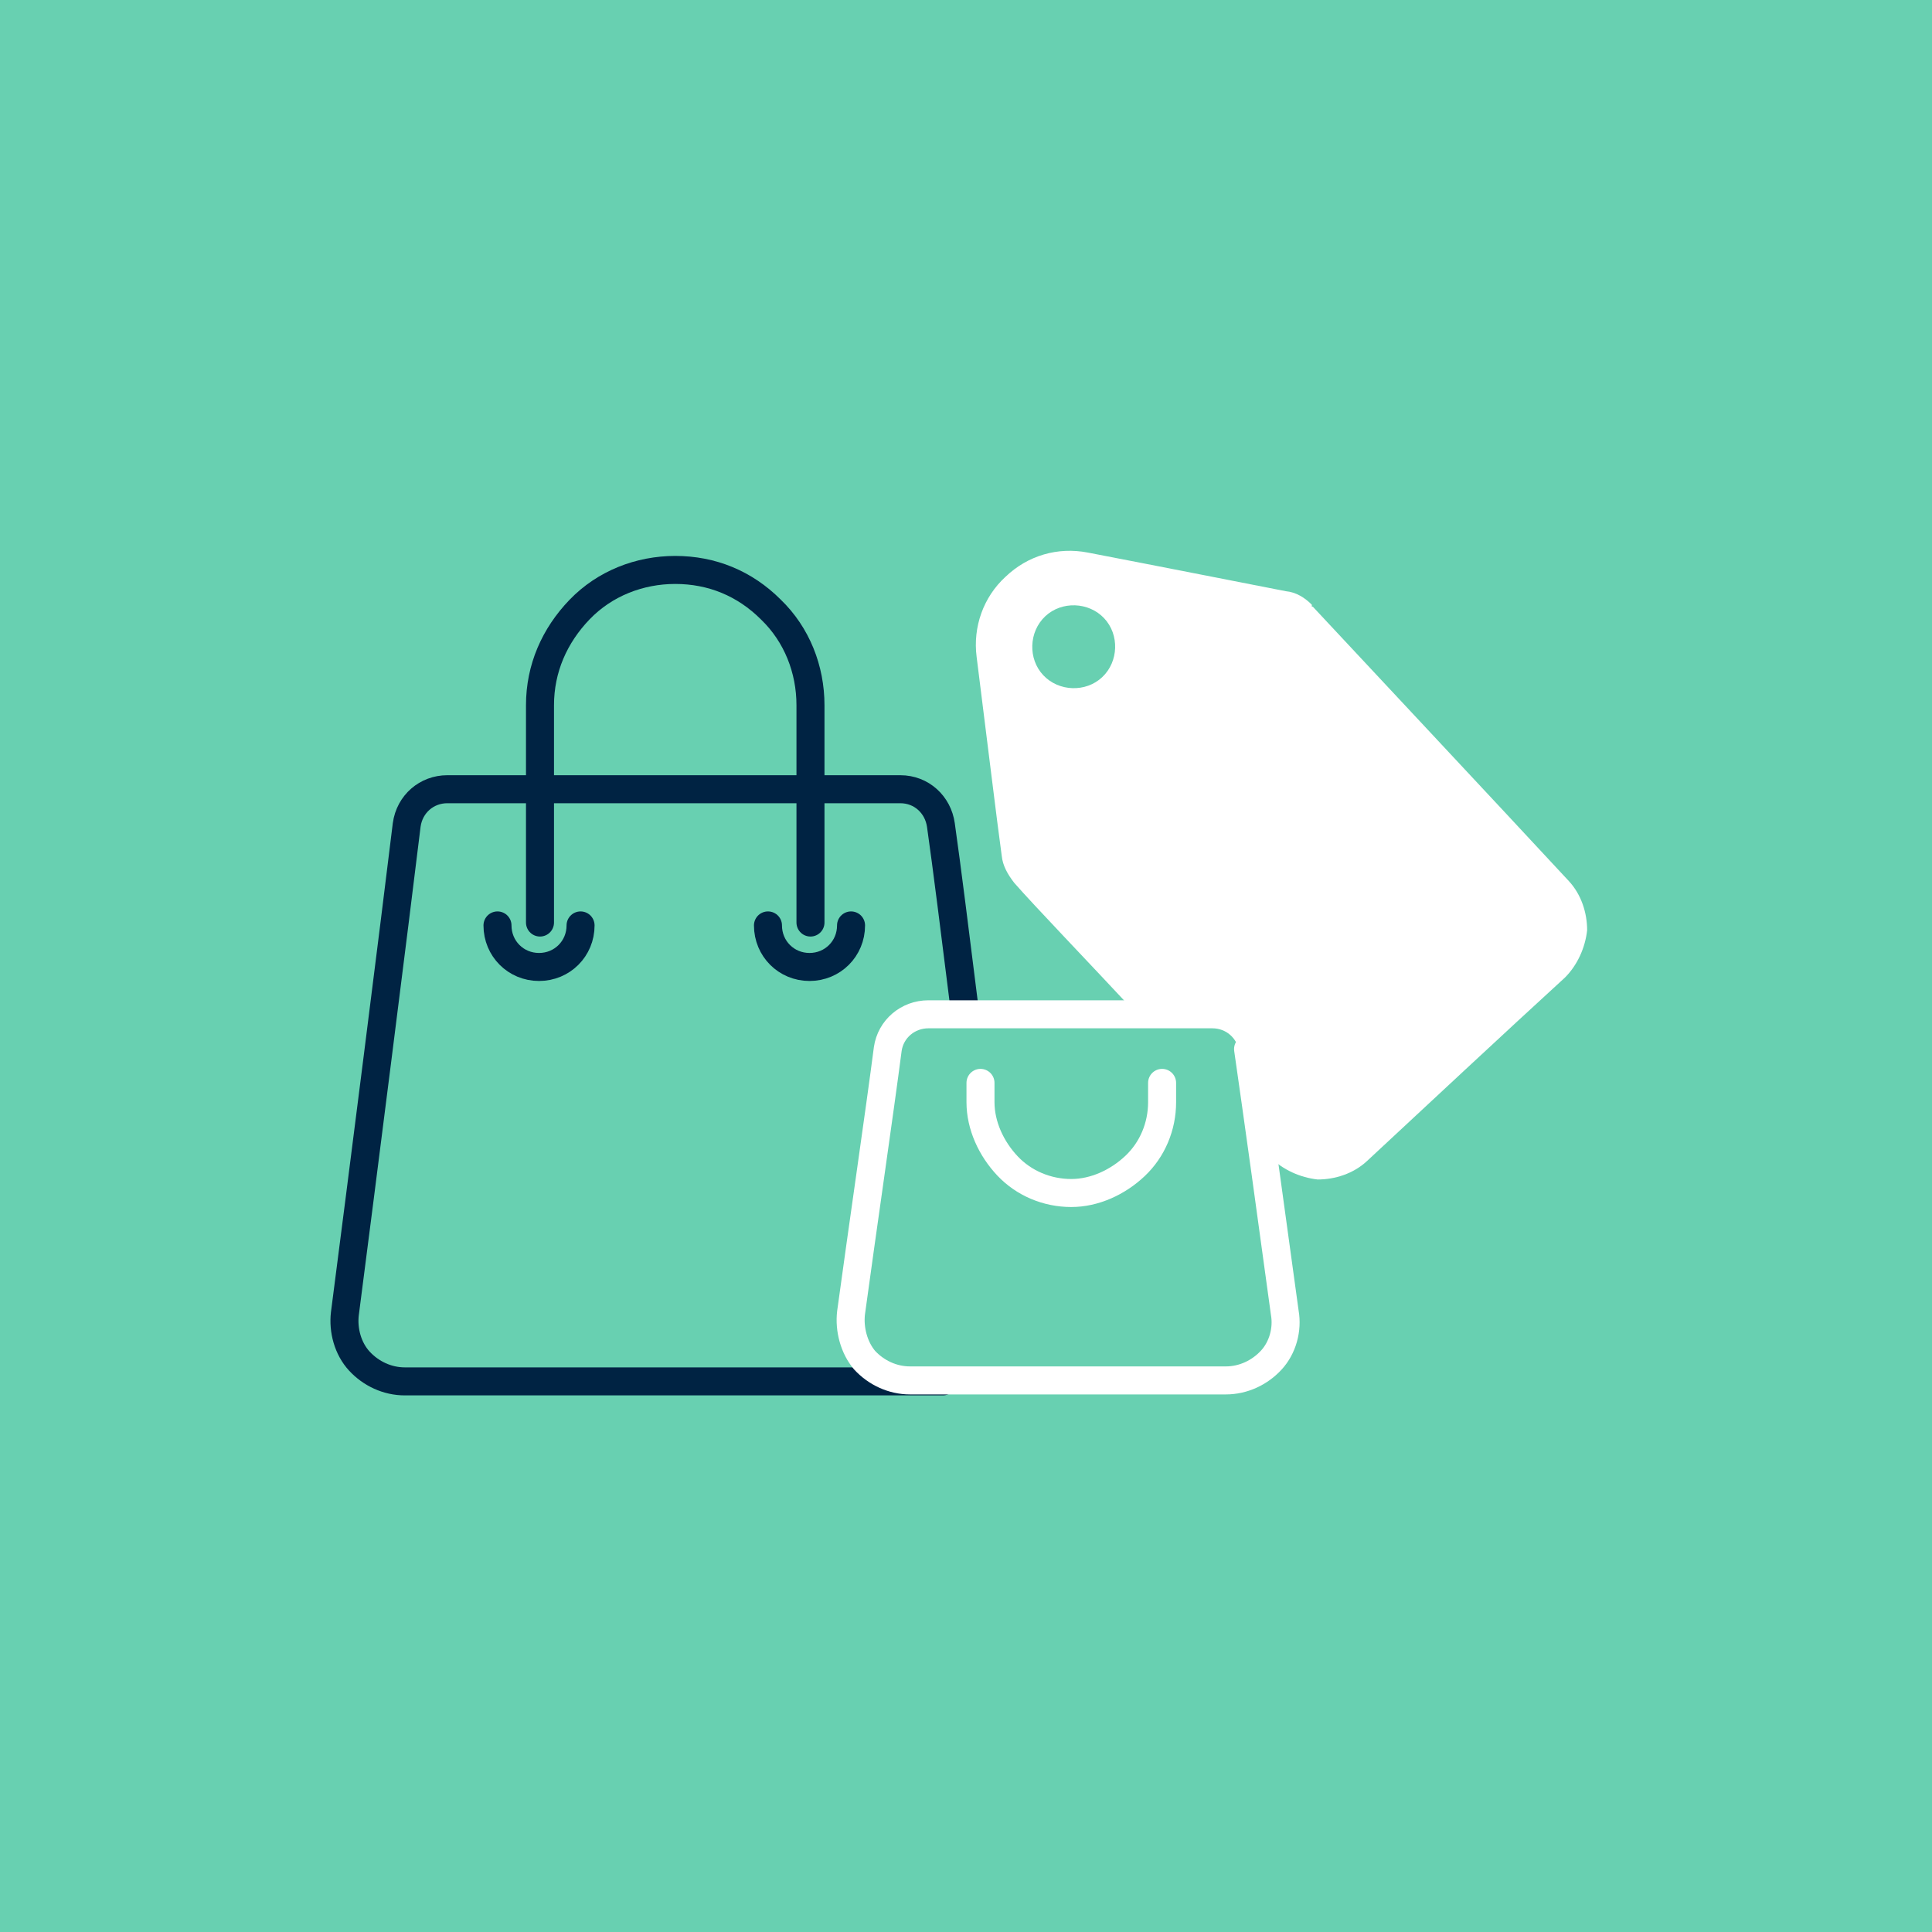
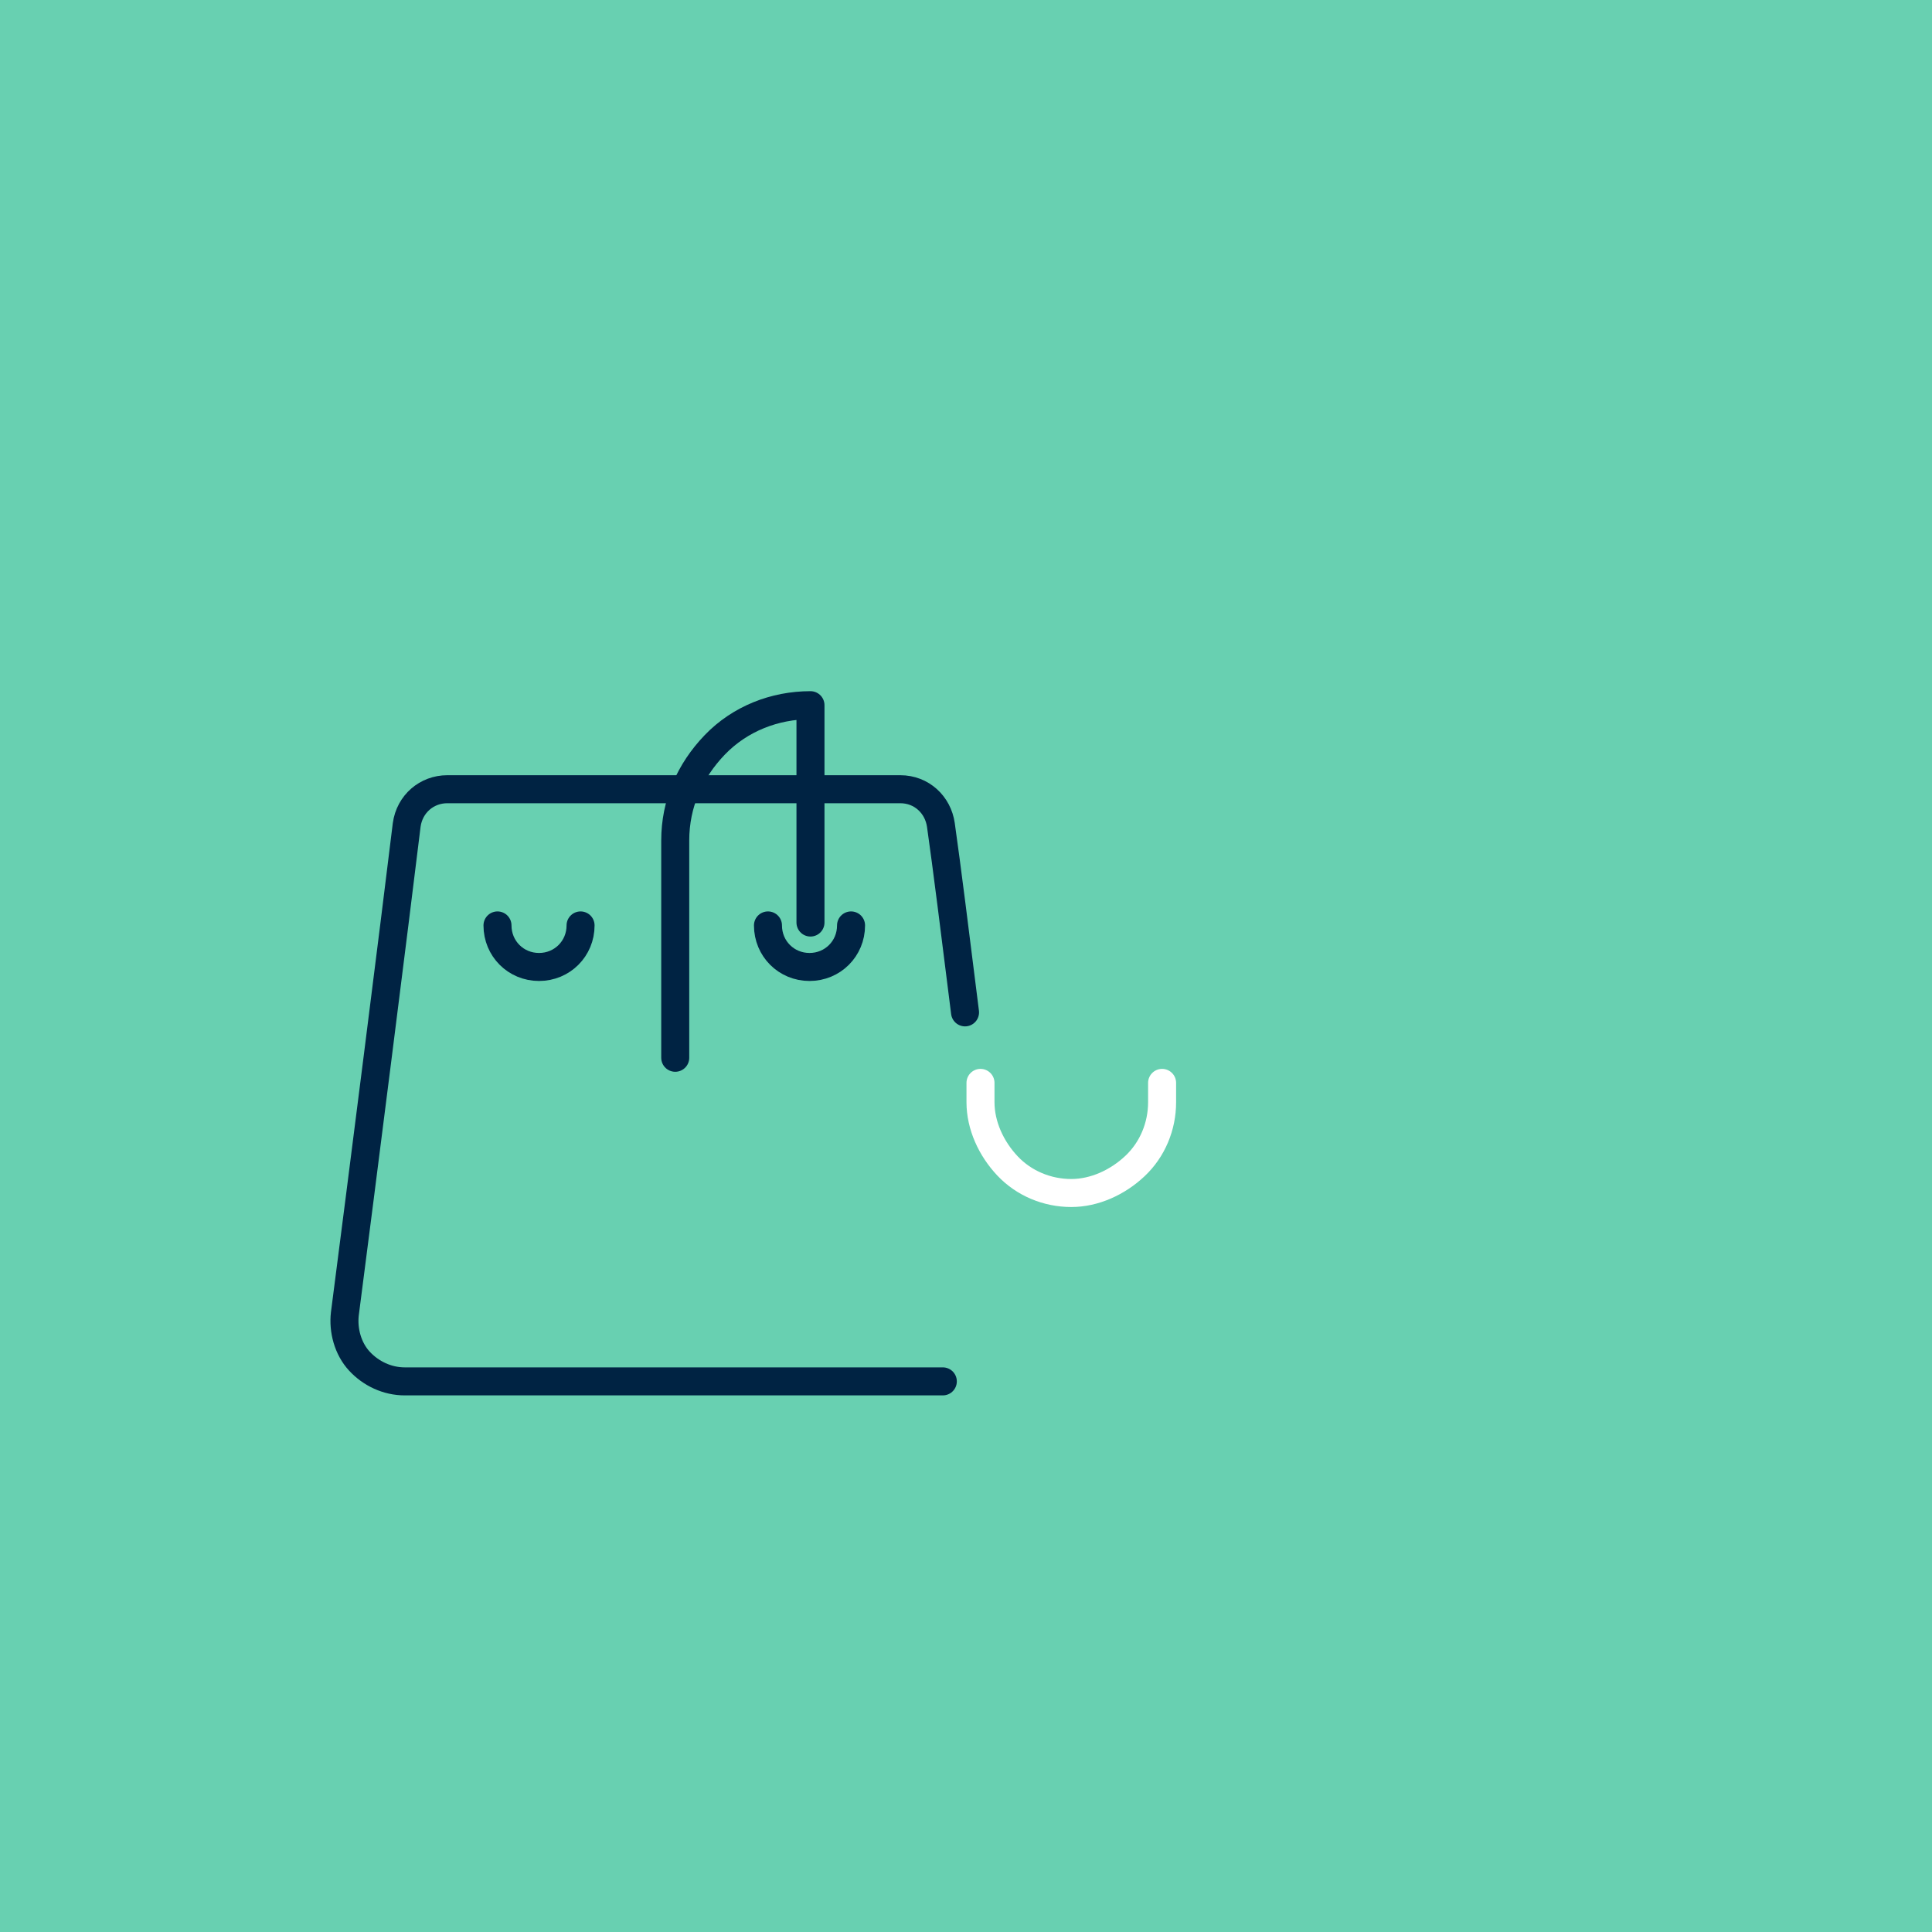
<svg xmlns="http://www.w3.org/2000/svg" id="Layer_1" version="1.1" viewBox="0 0 200 200">
  <rect x="0" y="0" width="200" height="200" fill="#808080" stroke="none" />
  <defs>
    <style> .st0 { stroke: #fff; } .st0, .st1 { stroke-linecap: round; stroke-linejoin: round; stroke-width: 2.9px; } .st0, .st1, .st2 { fill: none; } .st1 { stroke: #002343; } .st3 { fill: #fff; fill-rule: evenodd; } .st4 { fill: #68d0b1; } .st5 { clip-path: url(#clippath); } </style>
    <clipPath id="clippath">
      <rect class="st2" width="200" height="200" />
    </clipPath>
  </defs>
-   <rect id="Artboard1" class="st2" x="312.5" y="-421" width="1040.7" height="1041.2" />
  <rect class="st4" width="200" height="200" />
  <g class="st5">
    <rect class="st2" width="200" height="200.1" />
    <g>
      <path class="st1" d="M99.9,104.8c-1-8-1.9-15.2-2.5-19.4-.3-2.1-2-3.7-4.2-3.7h-46.9c-2.1,0-3.9,1.5-4.2,3.7-1.2,9.9-4.7,37.5-6.4,50.6-.2,1.7.3,3.6,1.5,4.9s2.9,2.1,4.7,2.1h55.7" />
-       <path class="st1" d="M83.9,95.5v-22.5c0-3.7-1.4-7.3-4.1-9.9-2.7-2.7-6.1-4.1-9.9-4.1h0c-3.7,0-7.3,1.4-9.9,4.1s-4.1,6.1-4.1,9.9v22.5" />
+       <path class="st1" d="M83.9,95.5v-22.5h0c-3.7,0-7.3,1.4-9.9,4.1s-4.1,6.1-4.1,9.9v22.5" />
      <path class="st1" d="M60.1,95.8c0,2.4-1.9,4.3-4.3,4.3s-4.3-1.9-4.3-4.3" />
      <path class="st1" d="M88.1,95.8c0,2.4-1.9,4.3-4.3,4.3s-4.3-1.9-4.3-4.3" />
-       <path class="st3" d="M135.8,62.6c-.7-.7-1.6-1.3-2.7-1.4-3.6-.7-12.7-2.5-20.5-4-3.1-.6-6.2.3-8.5,2.5-2.3,2.1-3.4,5.2-3,8.3,1,7.9,2.1,17,2.6,20.6.1,1,.6,1.9,1.3,2.8,2.1,2.4,7.4,7.9,12.9,13.8,0,0,5.7.2,8.7.3,1,0,1.9.8,2.1,1.8.8,3.8,2.8,12.5,2.8,12.5,1.3,1.3,3.1,2.1,4.9,2.3,1.8,0,3.7-.6,5.1-1.9,5.7-5.3,14.7-13.7,20.5-19,1.3-1.3,2.1-3.1,2.3-4.9,0-1.8-.6-3.7-1.9-5.1-7.7-8.3-22.4-24-26.5-28.4h-.1ZM108.2,63.8c1.7-1.6,4.5-1.5,6.1.2s1.5,4.5-.2,6.1-4.5,1.5-6.1-.2-1.5-4.5.2-6.1h0Z" />
-       <path class="st0" d="M129.7,108.6c-.3-2-2-3.6-4.2-3.6h-29.4c-2.1,0-3.9,1.5-4.2,3.6-.8,6.2-2.7,19.2-3.8,27.3-.2,1.7.3,3.6,1.4,4.9,1.2,1.3,2.9,2.1,4.7,2.1h32.7c1.8,0,3.5-.8,4.7-2.1,1.2-1.3,1.7-3.2,1.4-4.9-1.1-8.1-2.9-21.1-3.8-27.3h.3Z" />
      <path class="st0" d="M120.3,112.1v2c0,2.5-1,4.9-2.8,6.6s-4.2,2.8-6.6,2.8h0c-2.5,0-4.9-1-6.6-2.8s-2.8-4.2-2.8-6.6v-2" />
    </g>
  </g>
</svg>